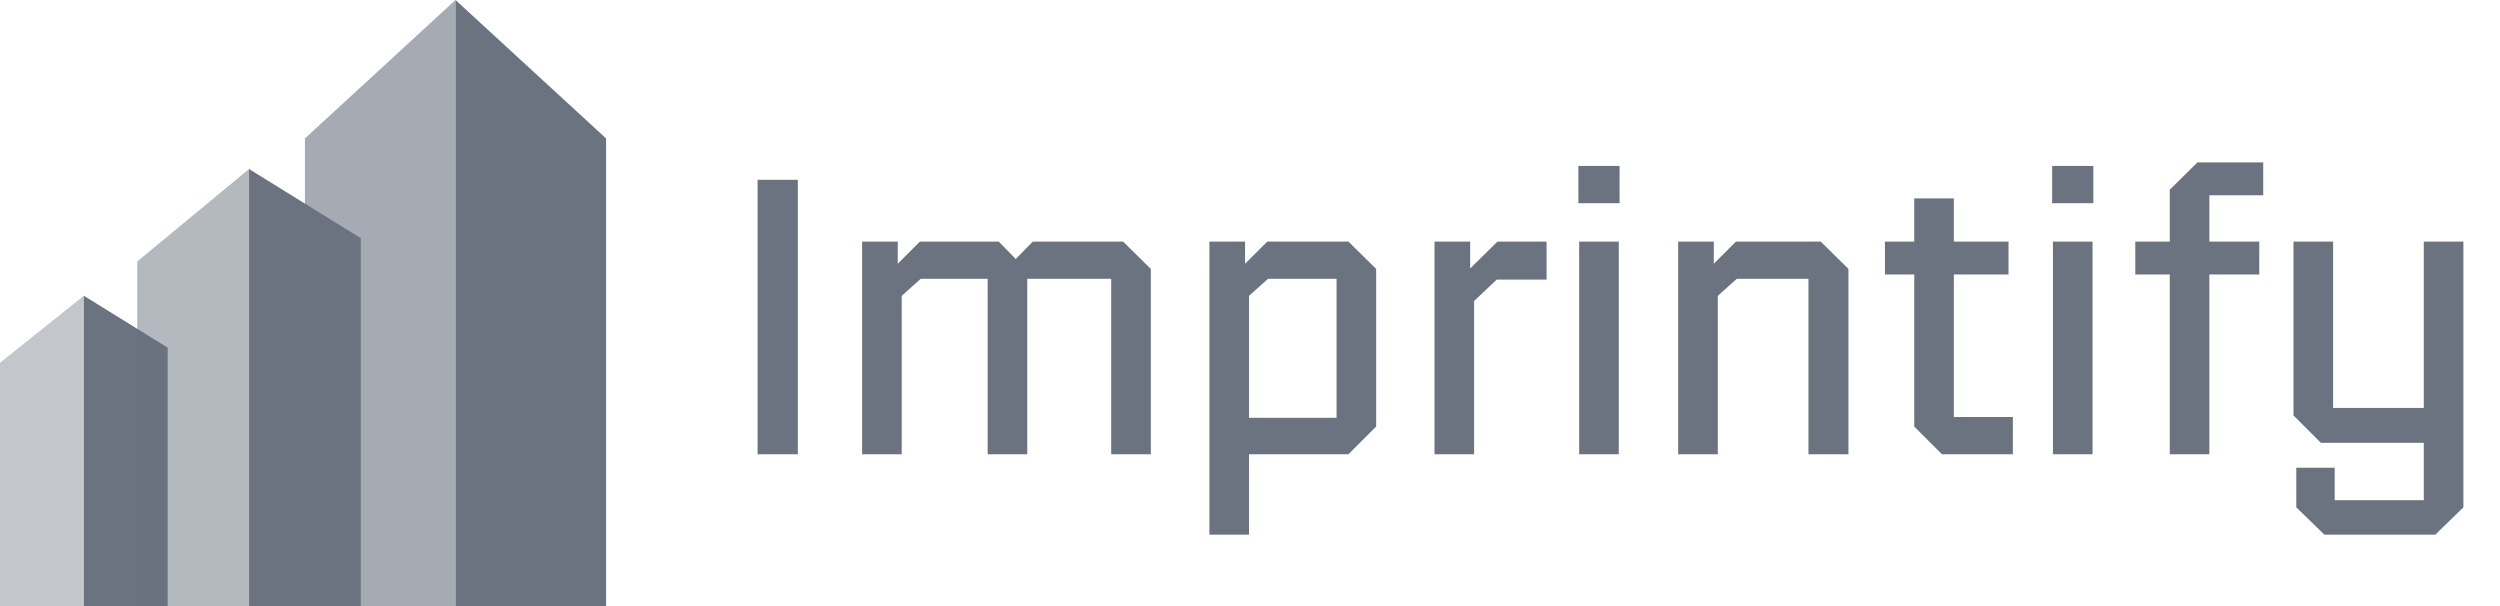
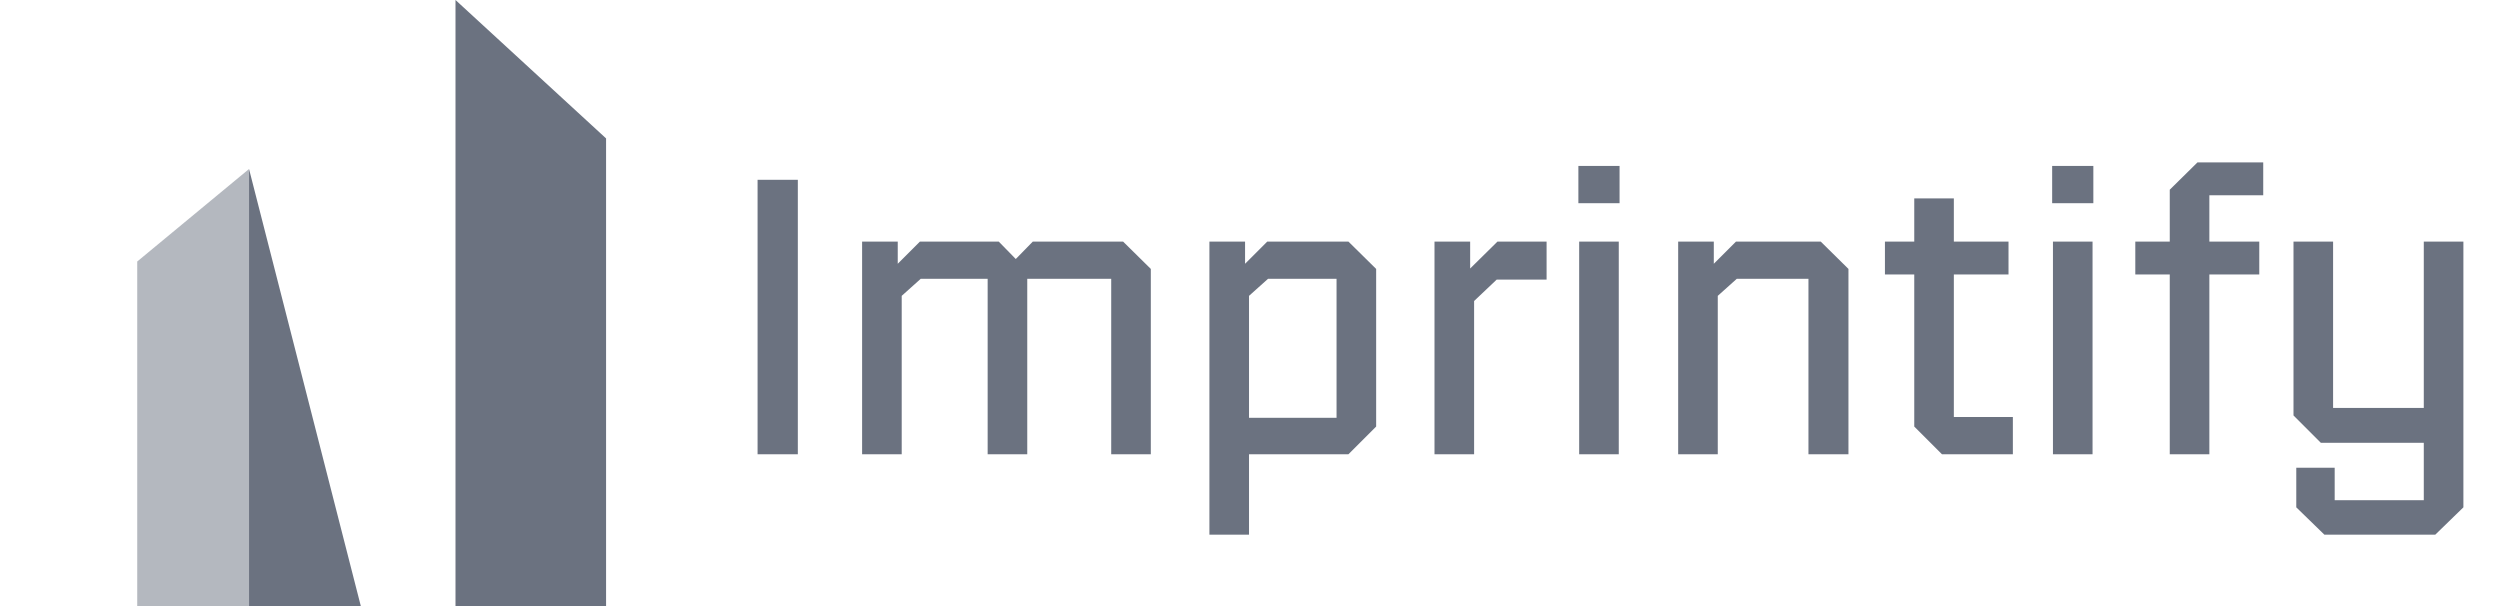
<svg xmlns="http://www.w3.org/2000/svg" width="165" height="40" viewBox="0 0 165 40" fill="none">
-   <path opacity="0.4" d="M5.533 19.52V40H0V23.942L5.533 19.52Z" fill="#6B7280" />
-   <path d="M5.533 19.52V40H11.066V22.946L5.533 19.52Z" fill="#6B7280" />
  <path opacity="0.5" d="M16.435 11.154V40H9.057V17.259L16.435 11.154Z" fill="#6B7280" />
-   <path d="M16.436 11.154V40H23.814V15.723L16.436 11.154Z" fill="#6B7280" />
-   <path opacity="0.6" d="M30.062 0V40H20.125V9.135L30.062 0Z" fill="#6B7280" />
+   <path d="M16.436 11.154V40H23.814L16.436 11.154Z" fill="#6B7280" />
  <path d="M30.063 0V40H40.001V9.135L30.063 0Z" fill="#6B7280" />
  <g clip-path="url(#clip0_9707_6314)">
    <path d="M49.939 29.981V11.867H52.657V29.981H49.939ZM59.513 29.981H56.899V15.945H59.251V17.409L60.715 15.945H65.917L67.041 17.095L68.165 15.945H74.124L75.954 17.749V29.981H73.34V18.402H67.799V29.981H65.185V18.402H60.767L59.513 19.526V29.981ZM82.435 35.288H79.821V15.945H82.174V17.409L83.638 15.945H88.996L90.826 17.749V28.152L88.996 29.981H82.435V35.288ZM88.212 18.402H83.69L82.435 19.526V27.577H88.212V18.402ZM97.291 29.981H94.677V15.945H97.03V17.722L98.833 15.945H102.075V18.454H98.781L97.291 19.866V29.981ZM106.891 13.41H104.173V10.953H106.891V13.41ZM106.839 29.981H104.225V15.945H106.839V29.981ZM113.373 29.981H110.759V15.945H113.111V17.409L114.575 15.945H120.169L121.998 17.749V29.981H119.358V18.402H114.627L113.373 19.526V29.981ZM132.849 29.981H128.17L126.341 28.152V18.114H124.406V15.945H126.341V13.096H128.954V15.945H132.562V18.114H128.954V27.524H132.849V29.981ZM138.161 13.41H135.442V10.953H138.161V13.41ZM138.108 29.981H135.495V15.945H138.108V29.981ZM145.818 29.981H143.204V18.114H140.93V15.945H143.204V12.521L145.034 10.717H149.373V12.887H145.818V15.945H149.112V18.114H145.818V29.981ZM151.554 30.87H154.089V33.014H159.97V29.223H153.174L151.371 27.42V15.945H153.984V26.923H159.97V15.945H162.584V33.484L160.728 35.288H153.409L151.554 33.484V30.87Z" fill="#6B7280" />
  </g>
  <defs>
    <clipPath id="clip0_9707_6314">
      <rect width="115" height="40" fill="white" transform="translate(50)" />
    </clipPath>
  </defs>
</svg>